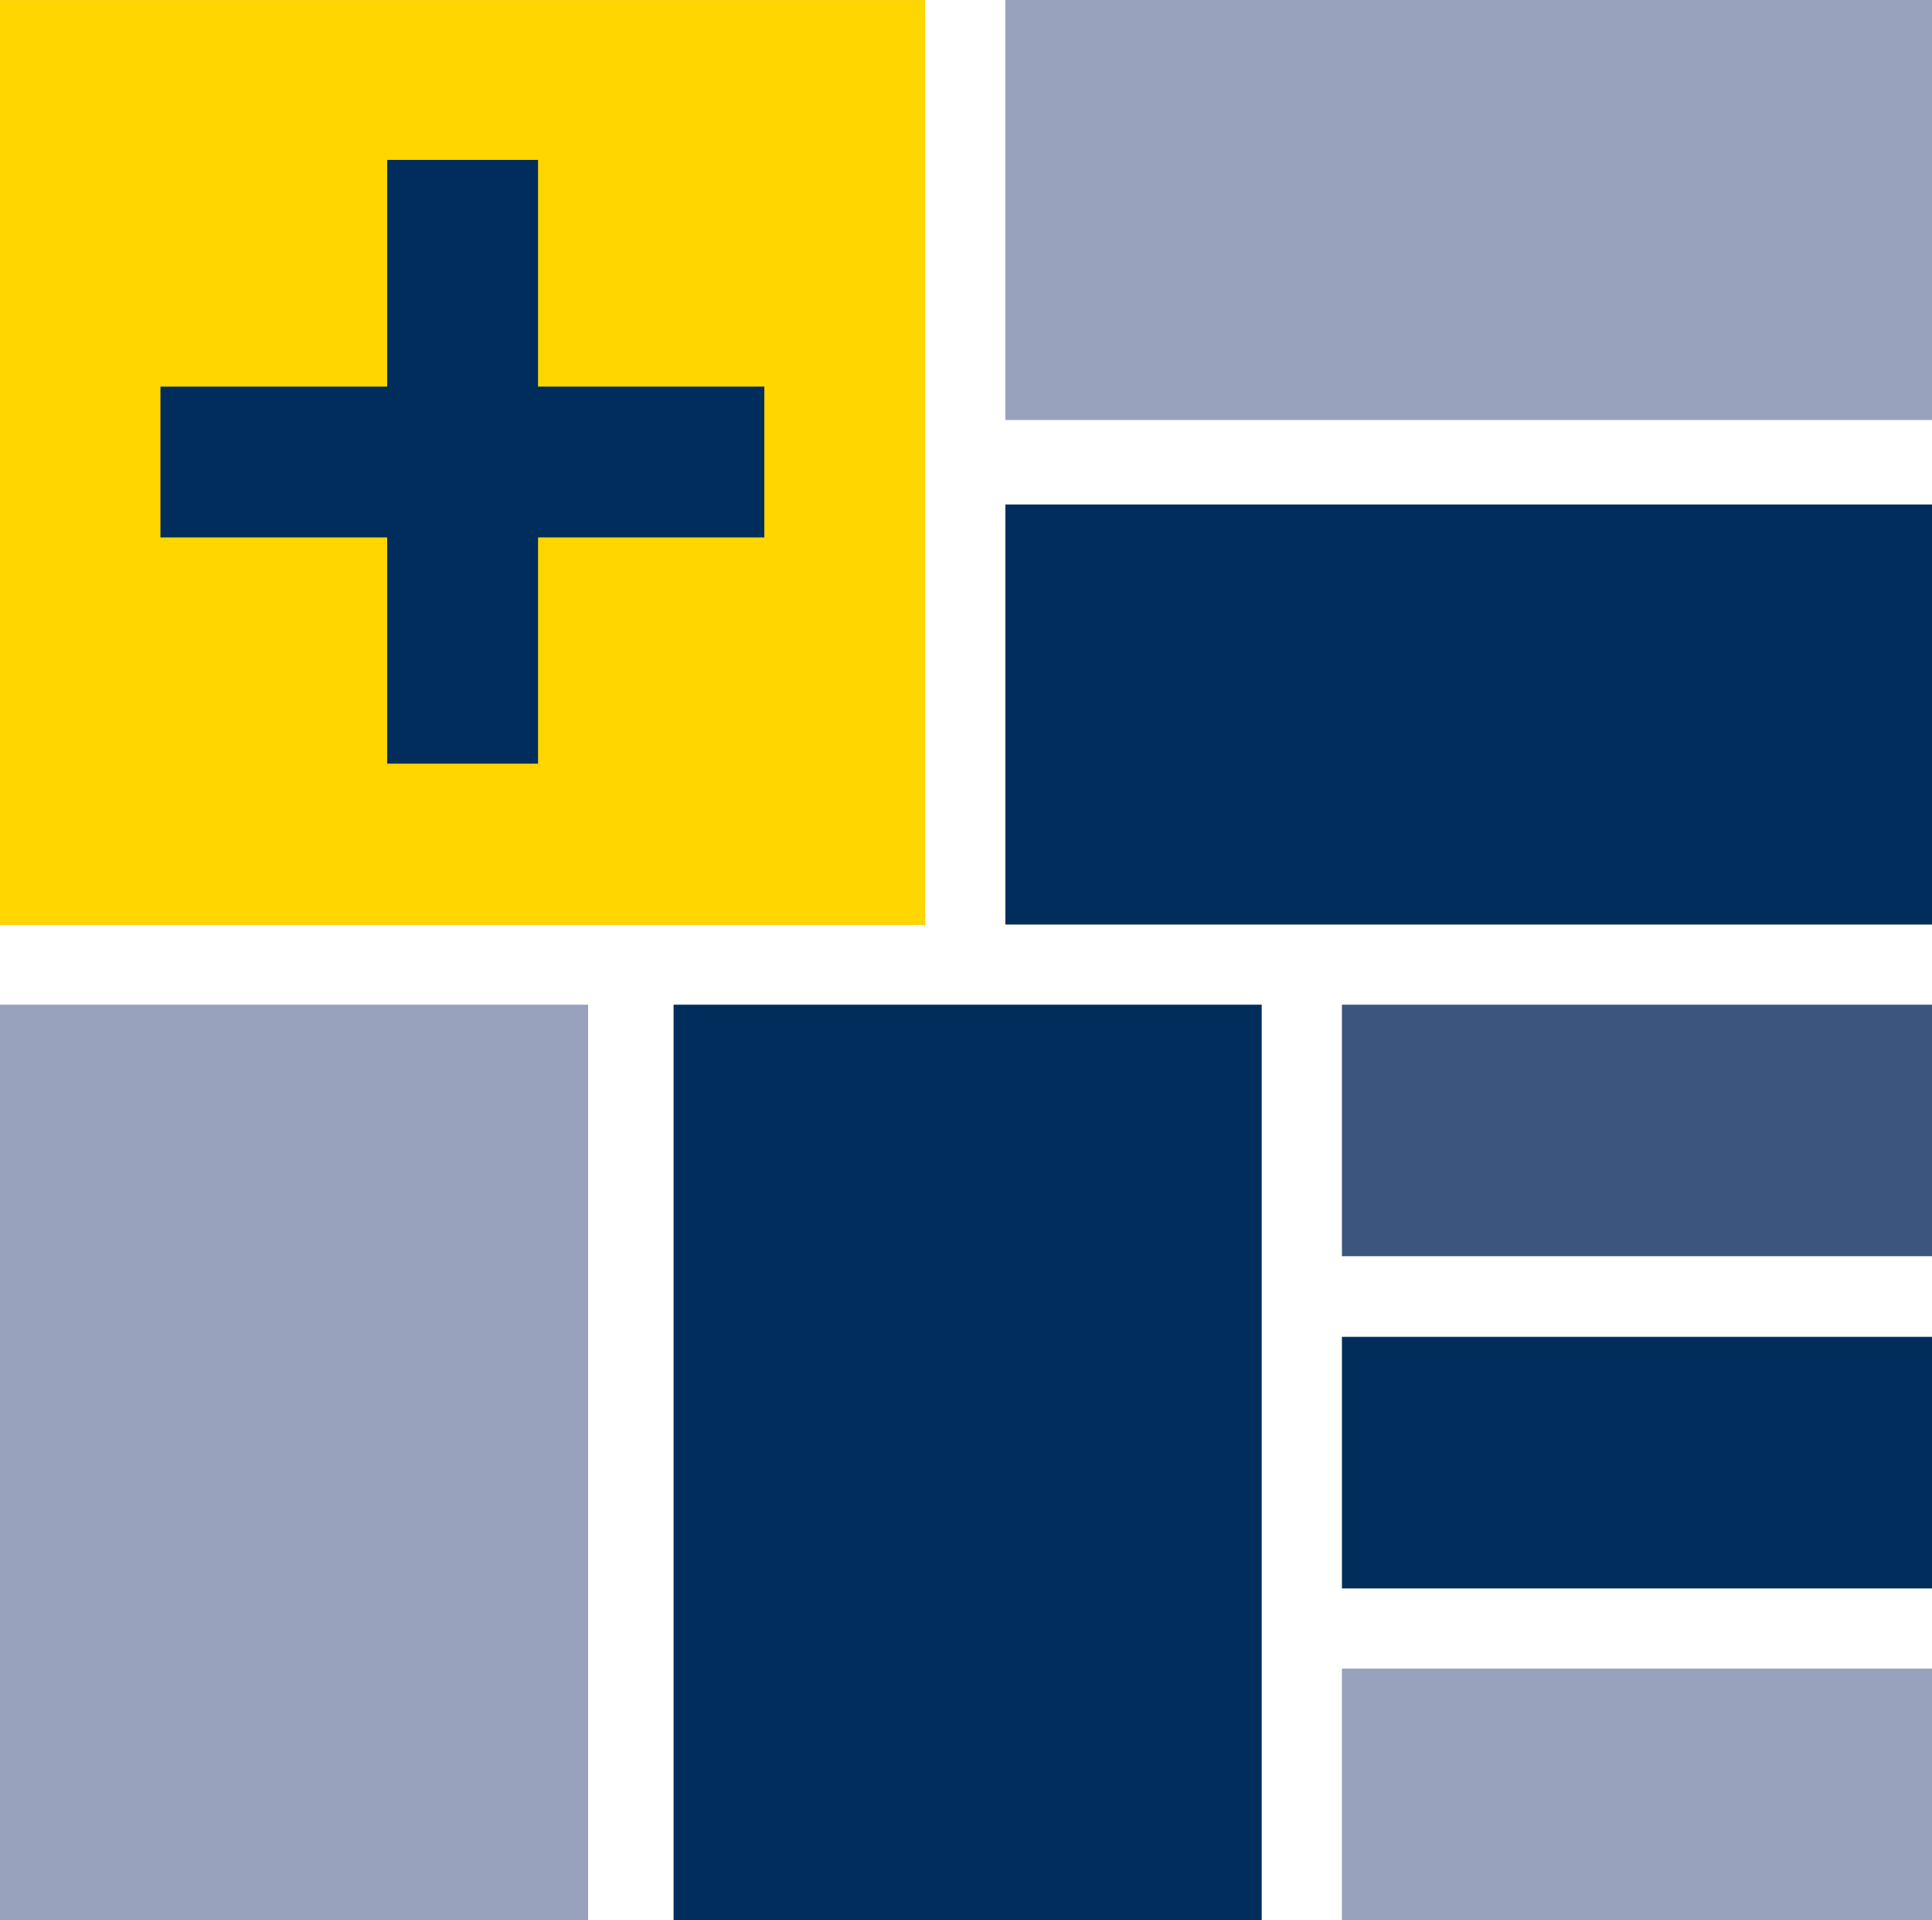
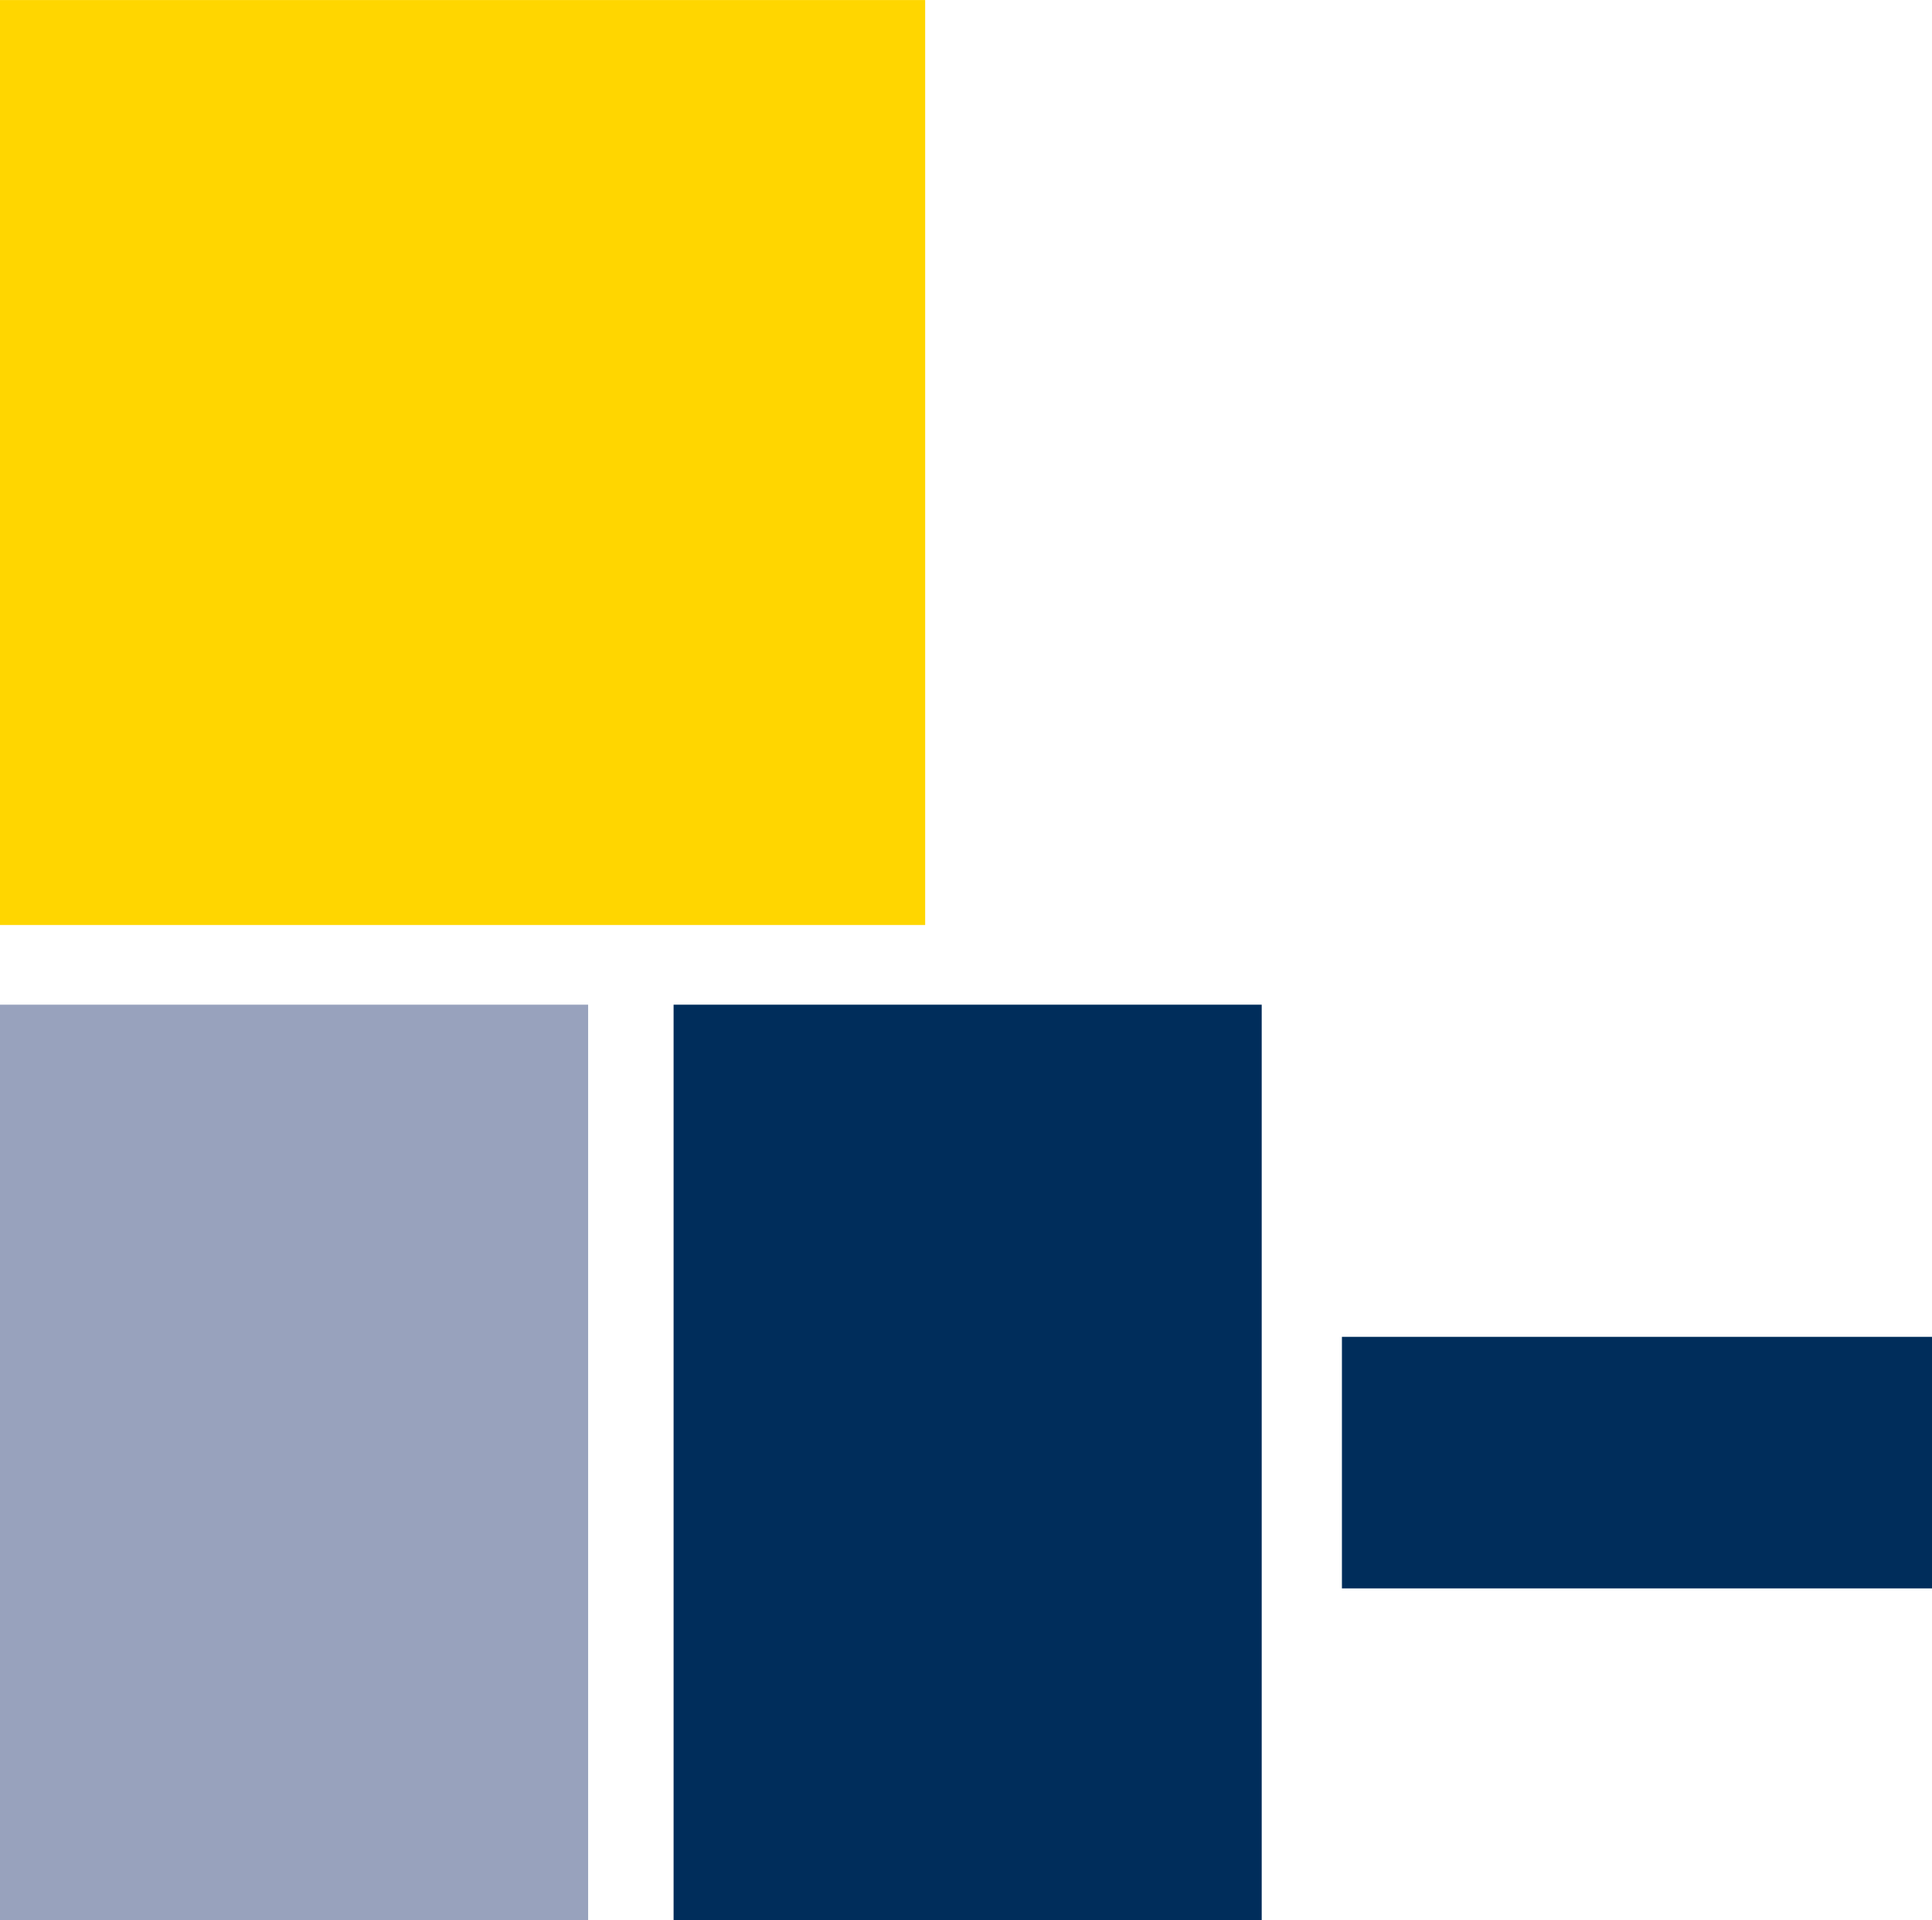
<svg xmlns="http://www.w3.org/2000/svg" id="Layer_2" data-name="Layer 2" viewBox="0 0 42.774 42.52">
  <defs>
    <style>
      .cls-1 {
        fill: #002d5b;
      }

      .cls-2 {
        fill: #ffd600;
      }

      .cls-3 {
        fill: #98a2bd;
      }

      .cls-4 {
        fill: #3c557f;
      }
    </style>
  </defs>
  <g id="Layer_1-2" data-name="Layer 1">
    <rect class="cls-2" y=".001" width="20.483" height="20.483" />
-     <polygon class="cls-1" points="8.572 3.541 8.572 8.561 3.552 8.561 3.552 11.901 8.572 11.901 8.572 16.911 11.912 16.911 11.912 11.901 16.922 11.901 16.922 8.561 11.912 8.561 11.912 3.541 8.572 3.541" />
-     <rect class="cls-3" x="22.259" width="20.515" height="9.301" />
-     <rect class="cls-1" x="22.259" y="11.172" width="20.515" height="9.301" />
    <rect class="cls-1" x="14.913" y="22.248" width="13.021" height="20.272" />
    <rect class="cls-3" y="22.248" width="13.021" height="20.272" />
-     <rect class="cls-4" x="29.71" y="22.248" width="13.064" height="5.57" />
    <rect class="cls-1" x="29.71" y="29.604" width="13.064" height="5.57" />
-     <rect class="cls-3" x="29.71" y="36.95" width="13.064" height="5.57" />
  </g>
</svg>